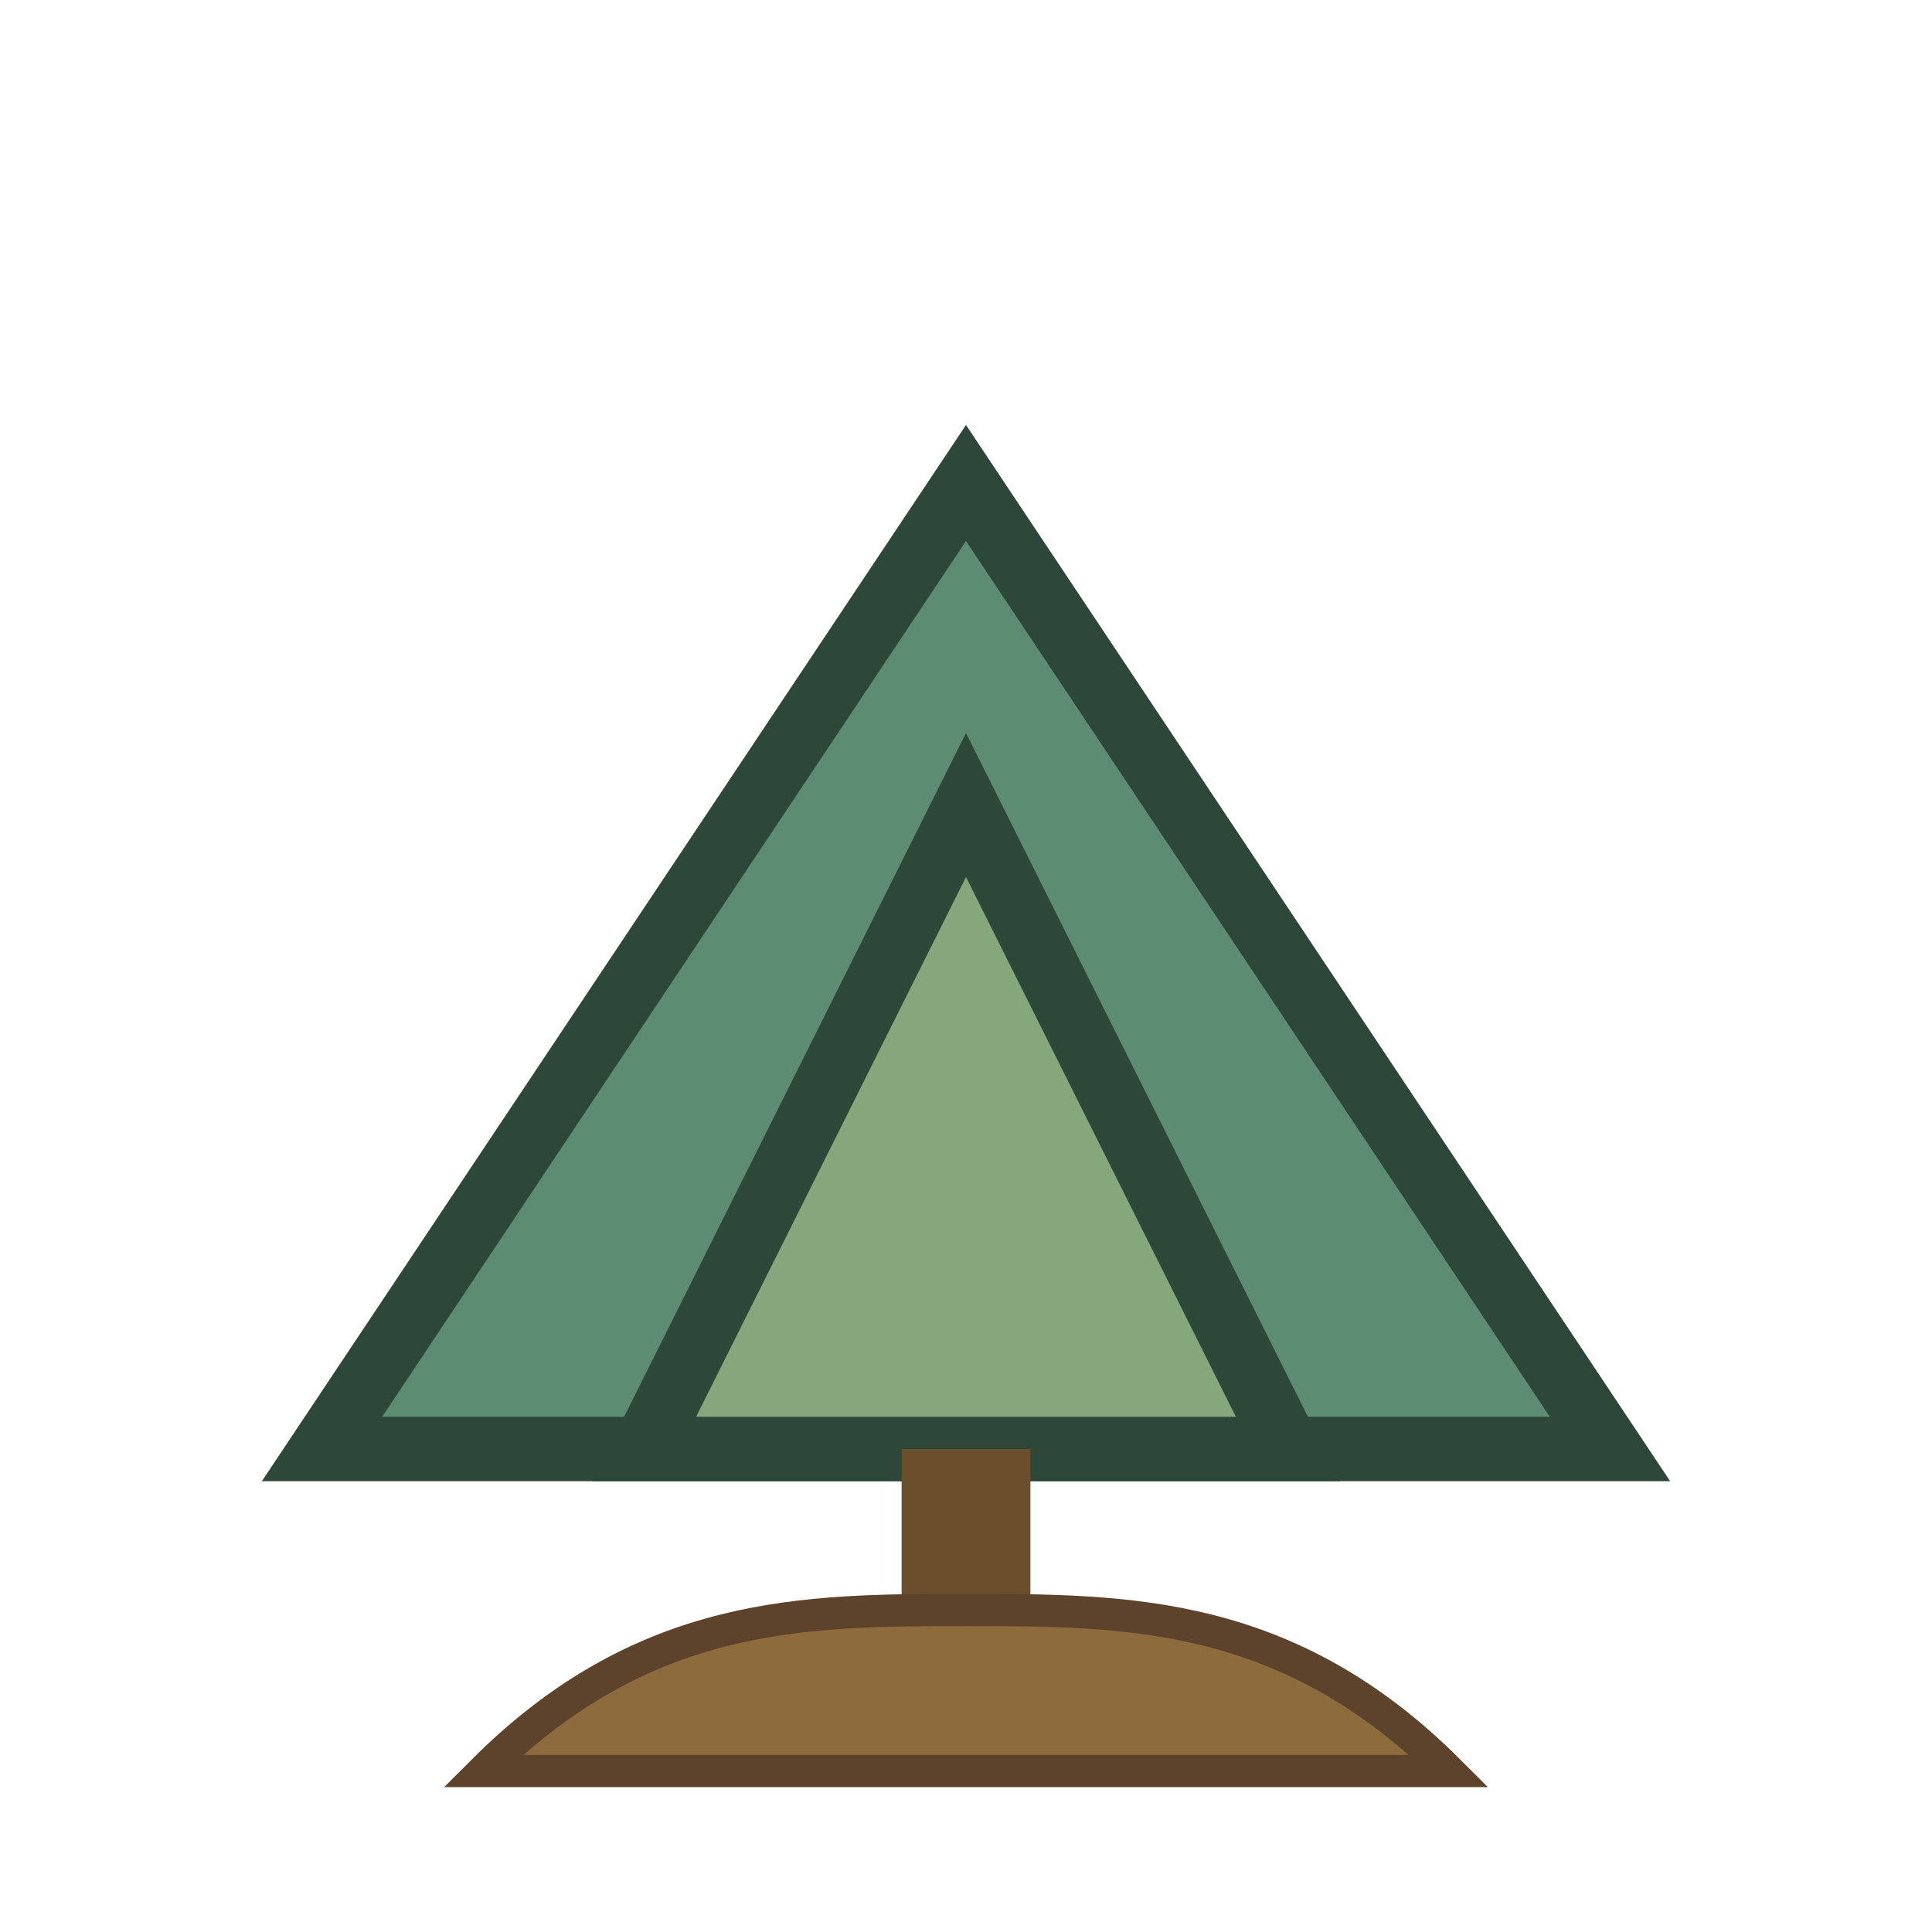
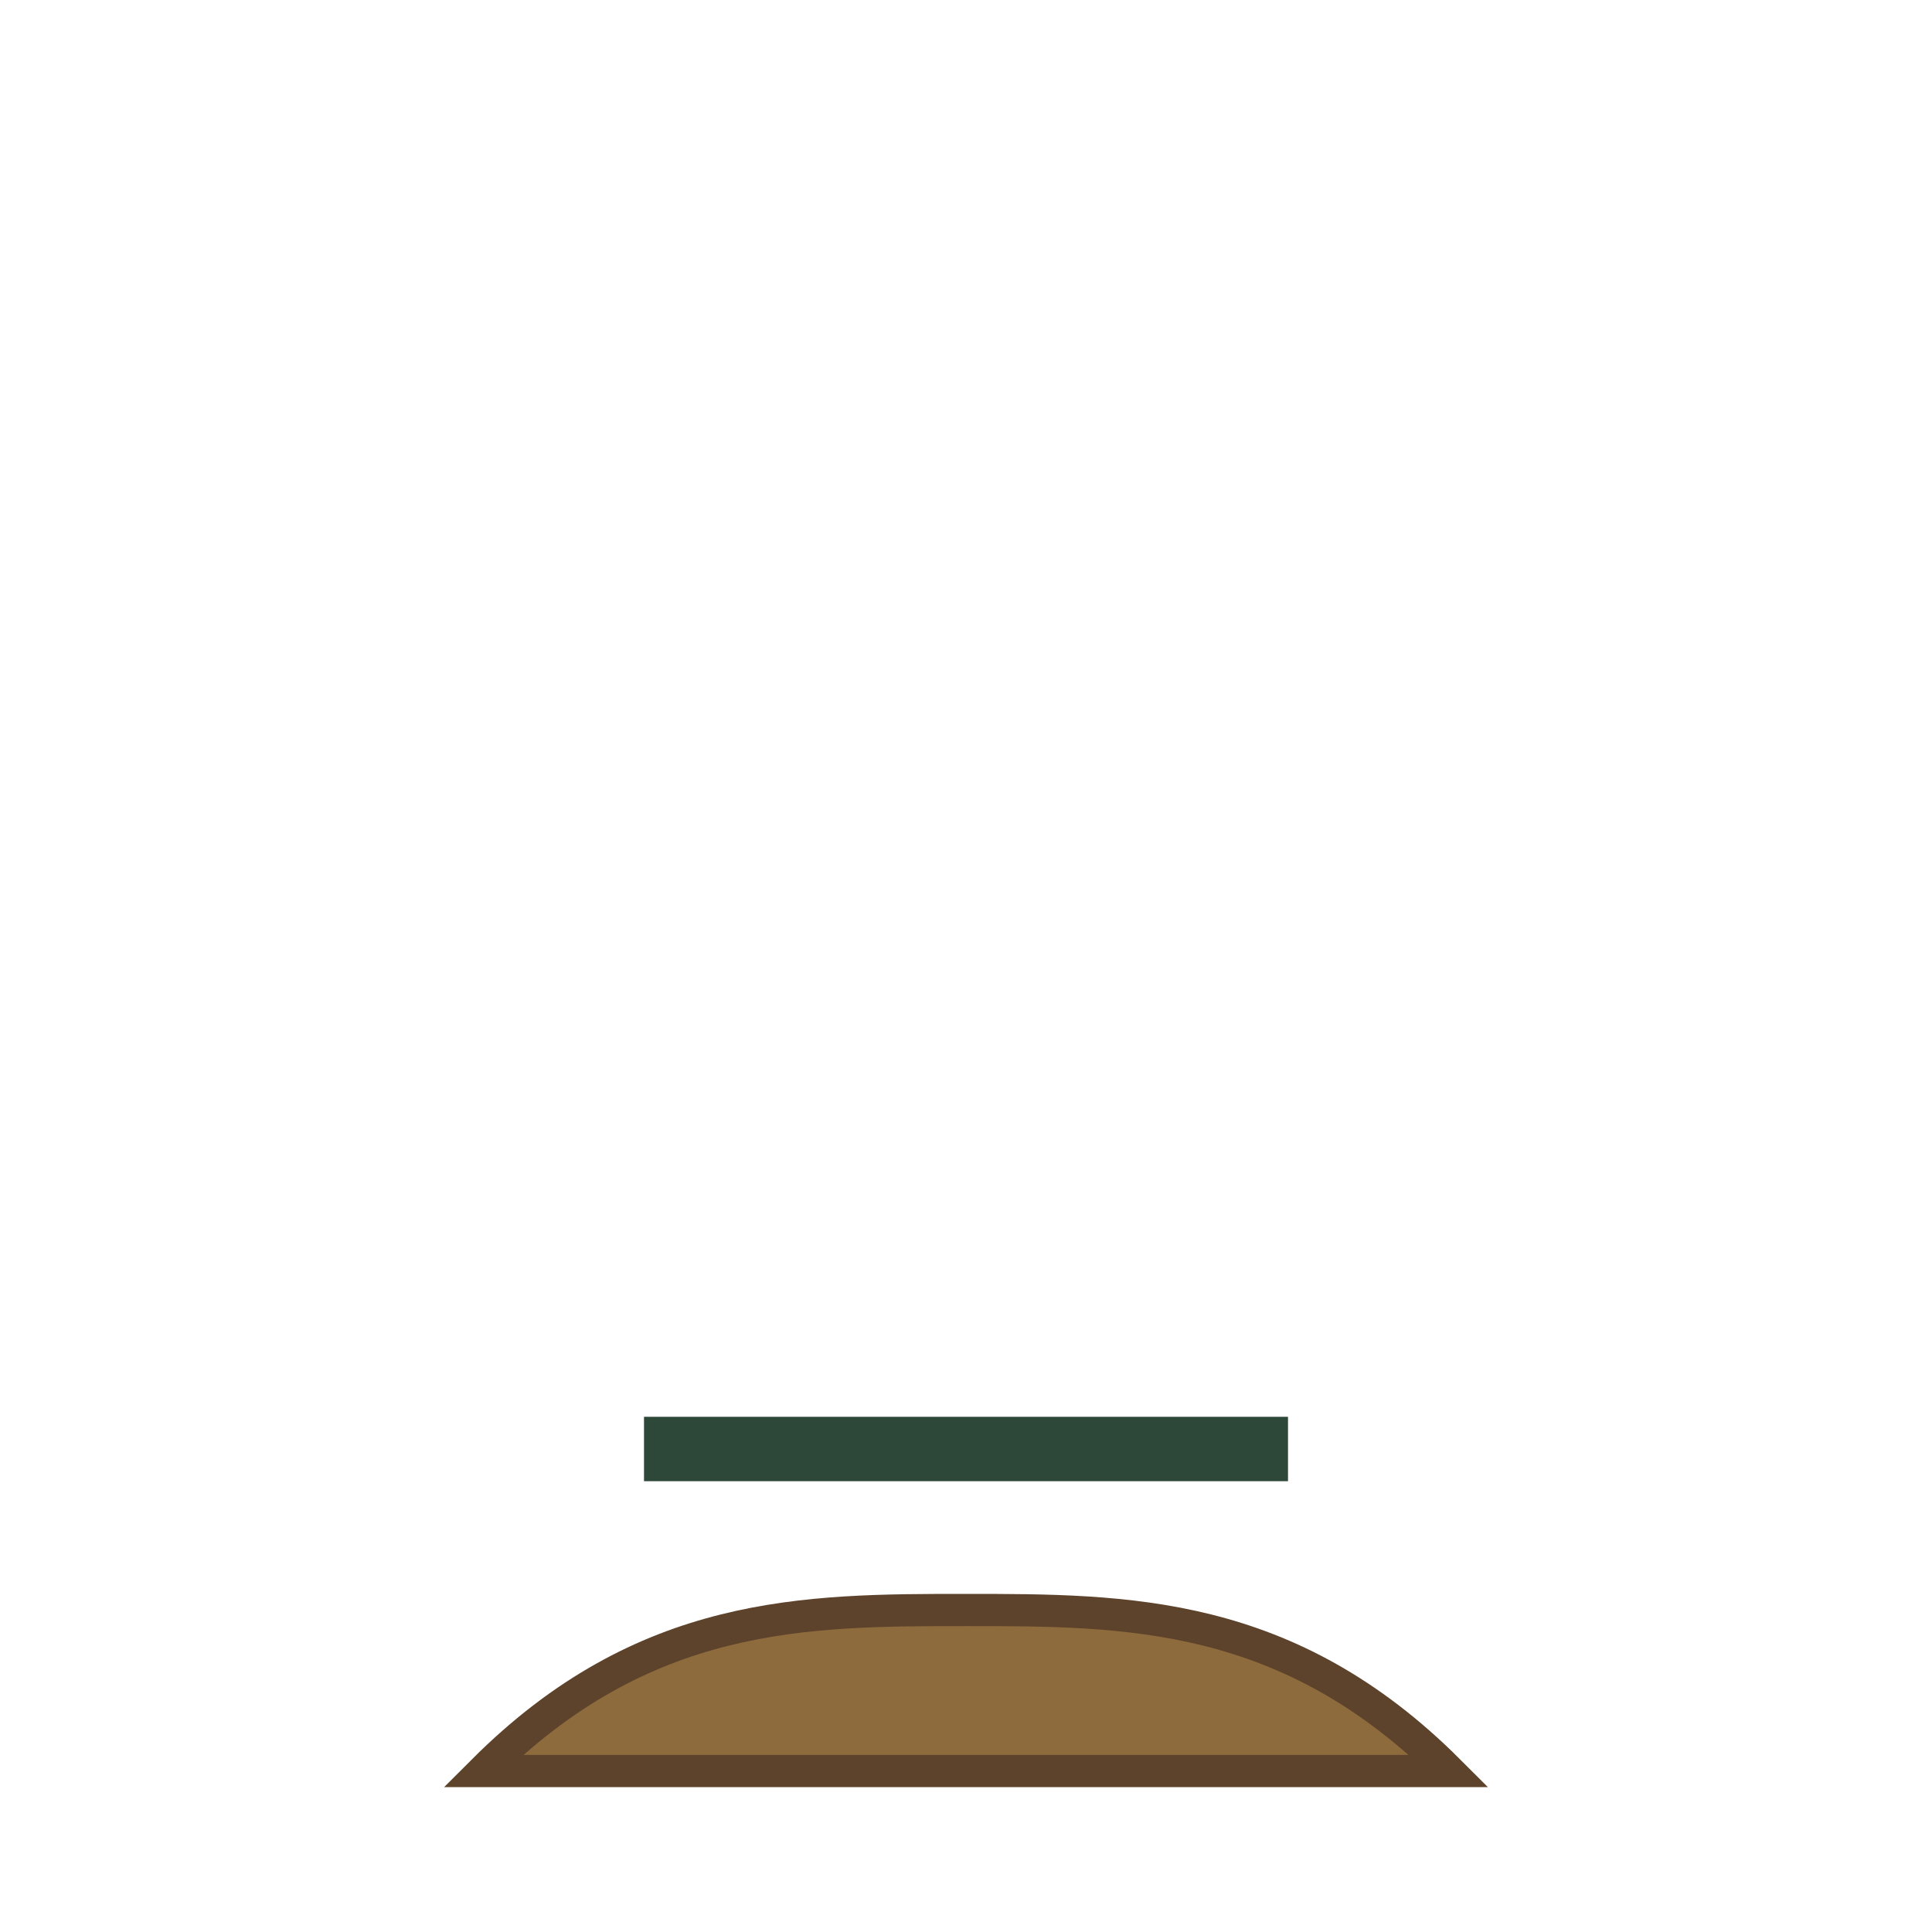
<svg xmlns="http://www.w3.org/2000/svg" viewBox="0 0 60 60">
-   <path d="M10 45 L30 15 L50 45 Z" fill="#5c8d73" stroke="#2d4838" stroke-width="2" />
-   <path d="M20 45 L30 25 L40 45 Z" fill="#86a77c" stroke="#2d4838" stroke-width="2" />
-   <rect x="28" y="45" width="4" height="10" fill="#6b4f2d" />
+   <path d="M20 45 L40 45 Z" fill="#86a77c" stroke="#2d4838" stroke-width="2" />
  <path d="M15 55 L45 55 C 40 50 35 50 30 50 C 25 50 20 50 15 55 Z" fill="#8e6b3d" stroke="#5d432b" stroke-width="1" />
</svg>